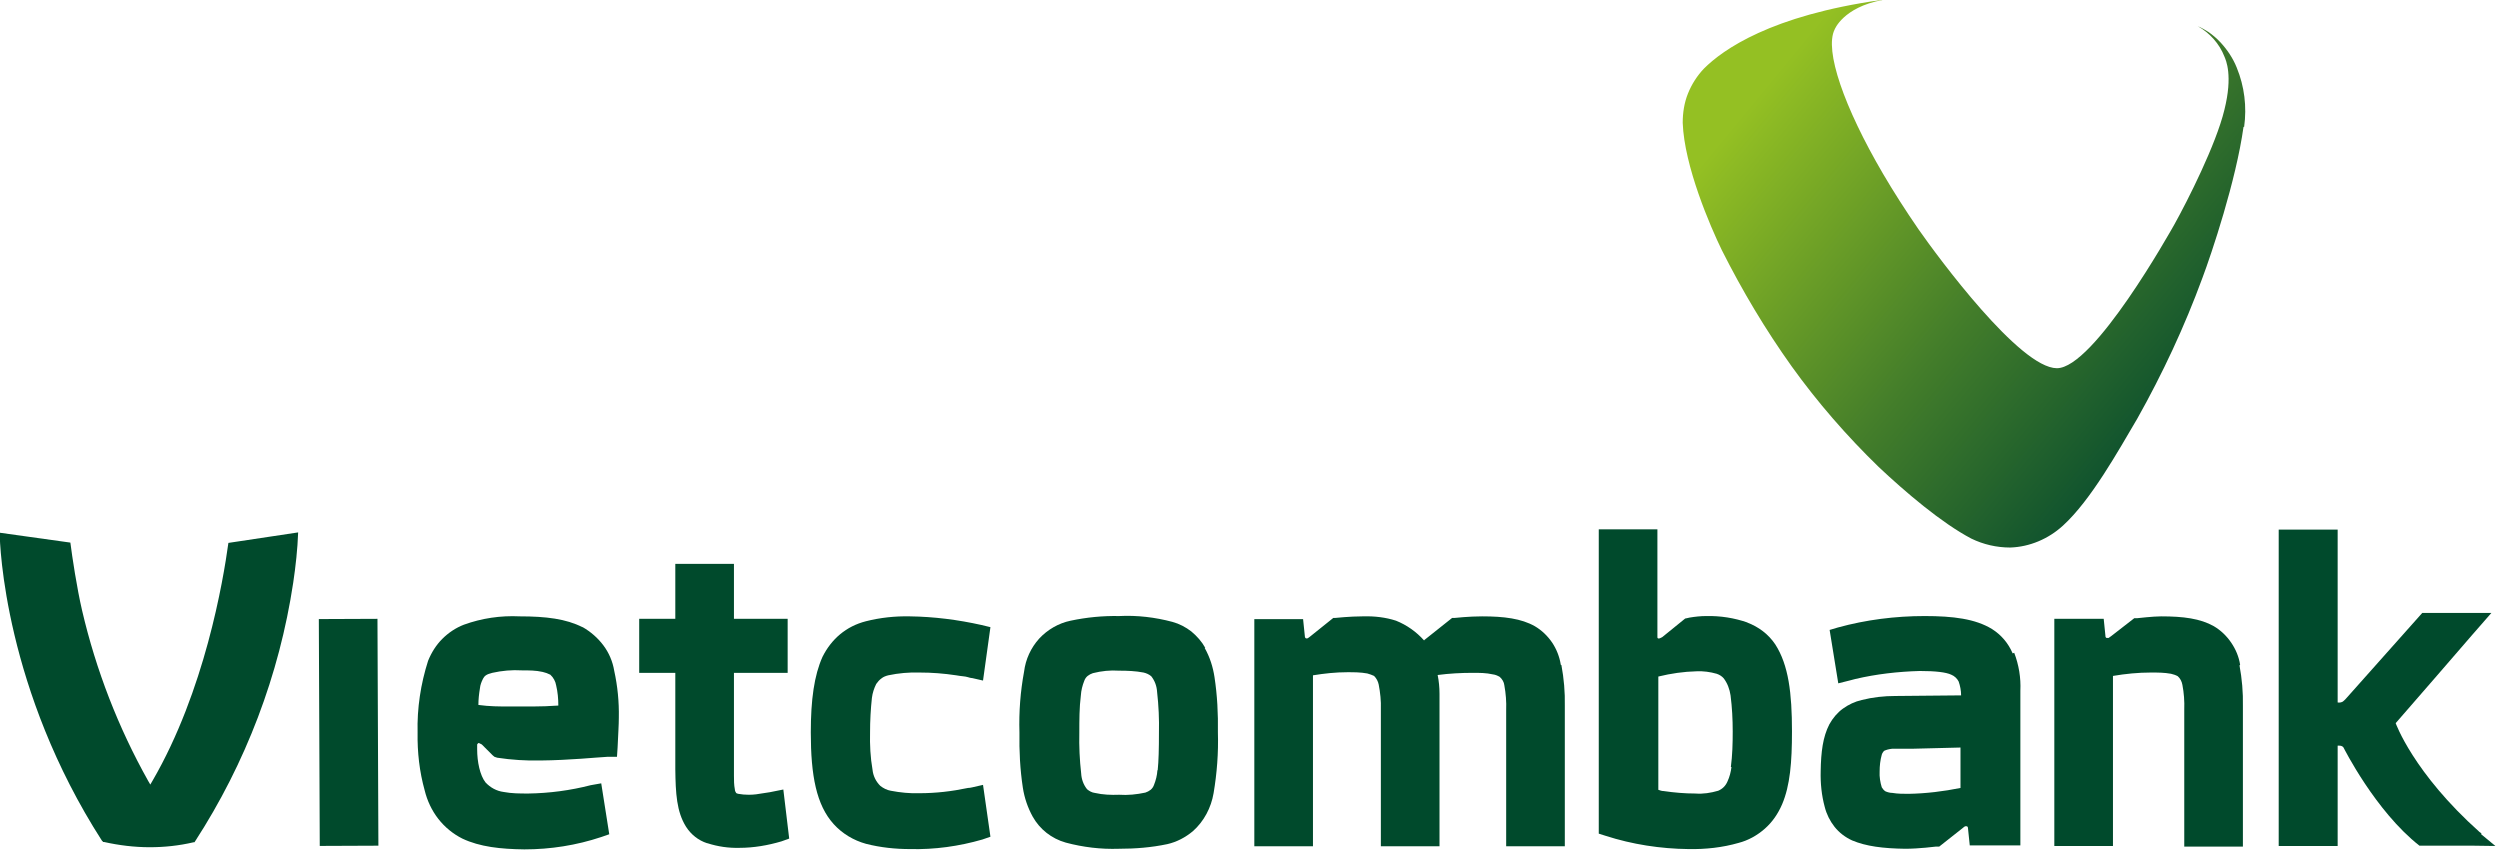
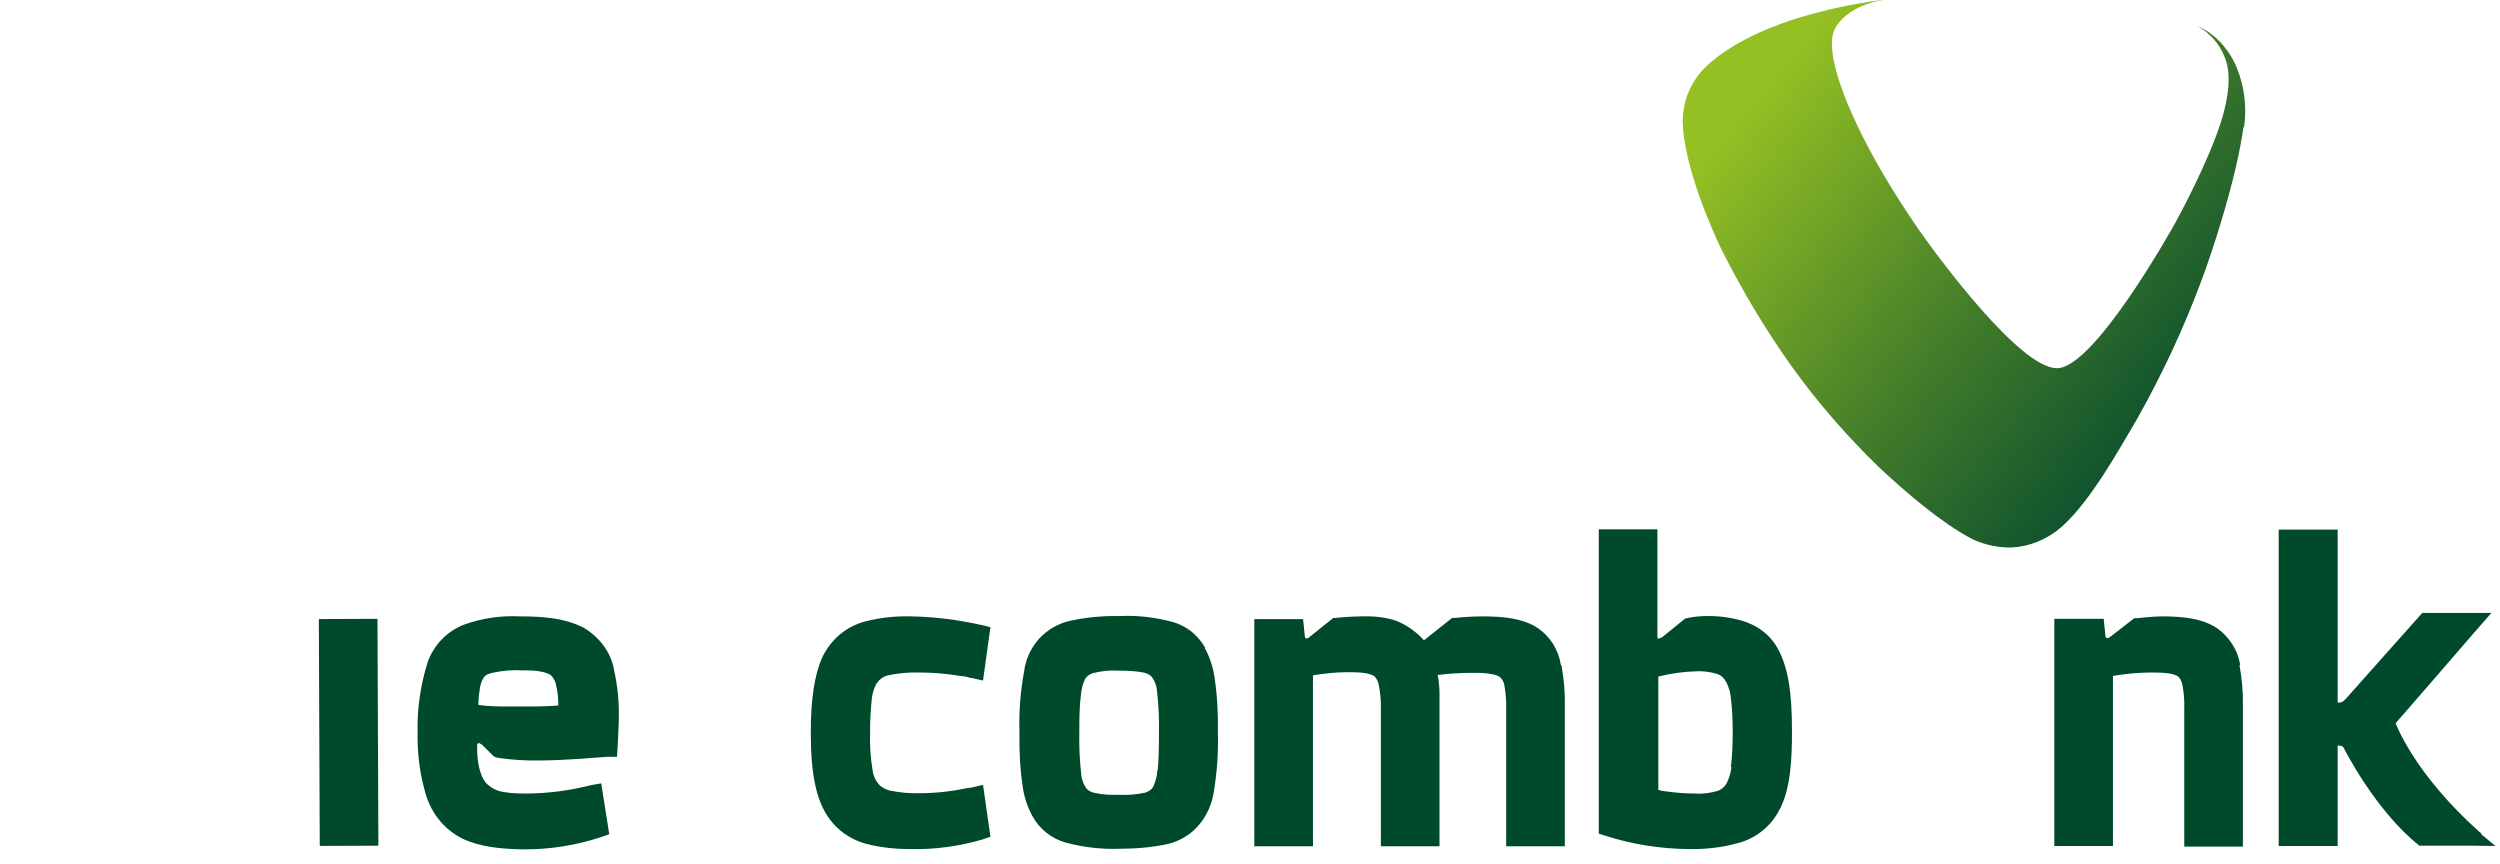
<svg xmlns="http://www.w3.org/2000/svg" viewBox="0 0 81 28" fill="none">
  <g clip-path="url(#clip0_432_961)">
    <path d="M72.71 4.11C72.8 3.46 72.72 2.8 72.47 2.19C72.35 1.89 72.17 1.62 71.95 1.38C71.83 1.25 71.7 1.14 71.56 1.04C71.45 0.97 71.33 0.9 71.21 0.85C71.6 1.07 71.91 1.42 72.07 1.83C72.12 1.95 72.35 2.44 72.07 3.56C71.8 4.68 70.88 6.5 70.44 7.29C70.33 7.48 67.84 11.94 66.64 11.93C65.44 11.92 62.81 8.36 62.16 7.43C61.74 6.82 61.35 6.21 61.01 5.63C59.74 3.46 59.11 1.63 59.44 0.96C59.44 0.96 59.71 0.24 60.99 0H60.95C57.38 0.5 55.82 1.61 55.21 2.22C54.99 2.45 54.81 2.73 54.69 3.03C54.57 3.33 54.52 3.65 54.52 3.98C54.57 5.38 55.41 7.33 55.79 8.11C56.45 9.42 57.2 10.68 58.05 11.87C58.89 13.04 59.84 14.13 60.87 15.13C61.72 15.93 62.9 16.94 63.87 17.45C64.26 17.64 64.69 17.74 65.13 17.74C65.76 17.72 66.37 17.46 66.84 17.03C67.75 16.2 68.63 14.61 69.25 13.56C70.07 12.1 70.78 10.58 71.36 9C71.65 8.23 72.45 5.85 72.69 4.11H72.71Z" fill="url(#paint0_linear_432_961)" />
    <path d="M12.23 20.05L10.33 20.058L10.36 27.408L12.26 27.4L12.23 20.05Z" fill="#004A2C" />
-     <path d="M22.91 27.32C22.63 27.23 22.39 27.04 22.23 26.79C21.92 26.3 21.89 25.7 21.88 24.92V21.8H20.71V20.05H21.88V18.27H23.78V20.05H25.52V21.8H23.78V25.13C23.78 25.28 23.78 25.43 23.81 25.58C23.81 25.62 23.83 25.66 23.85 25.69C23.87 25.71 23.89 25.71 23.92 25.72C24.03 25.74 24.14 25.75 24.26 25.75C24.42 25.75 24.57 25.73 24.73 25.7C24.9 25.68 25.03 25.65 25.03 25.65L25.38 25.58L25.57 27.17L25.32 27.26C24.88 27.39 24.42 27.47 23.96 27.47C23.61 27.48 23.26 27.43 22.92 27.32" fill="#004A2C" />
    <path d="M29.49 27.51C29.01 27.51 28.53 27.46 28.06 27.34C27.66 27.23 27.29 27.01 27.01 26.7C26.45 26.08 26.27 25.13 26.27 23.73C26.27 22.67 26.38 21.88 26.65 21.28C26.79 21 26.98 20.75 27.22 20.55C27.46 20.35 27.74 20.21 28.05 20.13C28.52 20.01 29 19.96 29.48 19.97C30.26 19.98 31.04 20.08 31.8 20.25L32.09 20.32L31.85 22.05L31.5 21.97C31.5 21.97 31.45 21.97 31.36 21.94C31.27 21.91 31.13 21.91 30.98 21.88C30.58 21.82 30.19 21.79 29.79 21.79C29.45 21.78 29.11 21.81 28.78 21.88C28.7 21.9 28.62 21.93 28.56 21.98C28.49 22.03 28.44 22.09 28.39 22.16C28.32 22.3 28.27 22.45 28.25 22.61C28.21 22.98 28.19 23.35 28.19 23.73C28.18 24.13 28.2 24.54 28.27 24.94C28.29 25.14 28.38 25.32 28.52 25.46C28.62 25.54 28.74 25.6 28.86 25.62C29.17 25.68 29.48 25.71 29.79 25.7C30.32 25.7 30.84 25.64 31.36 25.53C31.41 25.53 31.45 25.52 31.5 25.51L31.85 25.43L32.09 27.11L31.83 27.2C31.07 27.42 30.28 27.53 29.48 27.51" fill="#004A2C" />
    <path d="M50.57 21.54C50.53 21.28 50.43 21.03 50.29 20.82C50.14 20.6 49.95 20.42 49.73 20.29C49.29 20.04 48.73 19.97 48.02 19.97C47.59 19.97 47.15 20.02 47.14 20.02H47.05L46.17 20.72C46.17 20.72 46.15 20.73 46.14 20.75C45.89 20.47 45.58 20.25 45.23 20.11C44.89 20 44.53 19.96 44.18 19.97H44.14C43.75 19.97 43.27 20.02 43.27 20.02H43.2L42.44 20.63C42.41 20.65 42.39 20.67 42.37 20.68C42.31 20.7 42.29 20.67 42.28 20.64L42.22 20.06H40.64V27.42H42.54V21.88C42.91 21.82 43.28 21.78 43.65 21.78C43.87 21.78 44.08 21.78 44.3 21.82C44.38 21.84 44.45 21.87 44.52 21.9C44.6 21.98 44.65 22.08 44.67 22.18C44.72 22.44 44.75 22.71 44.74 22.98V27.42H46.64V22.48C46.64 22.27 46.62 22.07 46.58 21.87C46.96 21.82 47.34 21.8 47.72 21.8C47.94 21.8 48.15 21.8 48.37 21.85C48.45 21.86 48.52 21.89 48.59 21.93C48.67 22 48.73 22.1 48.74 22.2C48.79 22.47 48.81 22.74 48.8 23V27.42H50.7V22.87C50.71 22.43 50.67 21.98 50.59 21.55" fill="#004A2C" />
    <path d="M17.27 22.89H16.46C16.21 22.89 15.85 22.89 15.5 22.84C15.5 22.66 15.52 22.48 15.55 22.3C15.56 22.19 15.6 22.09 15.65 21.99C15.7 21.9 15.75 21.85 15.95 21.8C16.26 21.73 16.59 21.7 16.91 21.72C17.14 21.72 17.36 21.72 17.58 21.77C17.67 21.79 17.75 21.82 17.83 21.86C17.93 21.95 18 22.08 18.02 22.21C18.07 22.42 18.09 22.64 18.09 22.86C17.81 22.88 17.51 22.89 17.27 22.89ZM18.87 20.32C18.34 20.05 17.69 19.97 16.84 19.97C16.22 19.94 15.61 20.03 15.03 20.24C14.77 20.34 14.53 20.5 14.33 20.7C14.13 20.9 13.98 21.14 13.87 21.41C13.63 22.16 13.51 22.95 13.53 23.74C13.52 24.37 13.59 25 13.76 25.61C13.84 25.94 13.99 26.26 14.2 26.53C14.41 26.8 14.68 27.02 14.98 27.17C15.55 27.44 16.22 27.51 16.99 27.52C17.83 27.52 18.67 27.39 19.48 27.12L19.74 27.03L19.48 25.38L19.14 25.44C18.48 25.61 17.8 25.7 17.12 25.71C16.85 25.71 16.58 25.71 16.32 25.66C16.09 25.63 15.89 25.52 15.73 25.35C15.55 25.12 15.46 24.68 15.46 24.28V24.12C15.46 24.12 15.48 24.09 15.49 24.08C15.49 24.08 15.52 24.07 15.53 24.08C15.56 24.09 15.58 24.11 15.61 24.12L15.96 24.47L16.02 24.52L16.11 24.55C16.57 24.62 17.04 24.65 17.51 24.64C18.47 24.63 19.31 24.54 19.69 24.52H19.99L20.01 24.22C20.03 23.74 20.05 23.5 20.05 23.25C20.06 22.74 20.01 22.23 19.9 21.73C19.85 21.43 19.73 21.15 19.55 20.91C19.37 20.67 19.14 20.47 18.88 20.32H18.87Z" fill="#004A2C" />
    <path d="M37.5 24.96C37.49 25.12 37.45 25.28 37.39 25.43C37.37 25.49 37.33 25.55 37.28 25.59C37.23 25.63 37.17 25.66 37.11 25.68C36.83 25.74 36.54 25.77 36.26 25.75C36 25.76 35.73 25.75 35.47 25.69C35.38 25.68 35.29 25.63 35.22 25.57C35.1 25.42 35.04 25.24 35.03 25.06C34.98 24.62 34.96 24.18 34.97 23.74C34.97 23.33 34.97 22.93 35.02 22.53C35.03 22.37 35.07 22.21 35.13 22.06C35.15 22 35.19 21.94 35.24 21.9C35.29 21.86 35.35 21.83 35.41 21.81C35.69 21.74 35.97 21.71 36.26 21.73C36.53 21.73 36.79 21.74 37.05 21.79C37.14 21.81 37.23 21.85 37.3 21.91C37.42 22.06 37.48 22.24 37.49 22.42C37.54 22.86 37.56 23.3 37.55 23.74C37.55 24.26 37.54 24.66 37.51 24.95M39.05 20.99C38.94 20.79 38.78 20.61 38.6 20.46C38.42 20.32 38.21 20.21 37.99 20.15C37.43 20 36.84 19.93 36.26 19.96C35.73 19.95 35.21 20 34.69 20.11C34.3 20.19 33.94 20.4 33.67 20.69C33.4 20.99 33.23 21.36 33.18 21.76C33.06 22.41 33.01 23.07 33.03 23.73C33.02 24.33 33.05 24.93 33.14 25.52C33.19 25.85 33.3 26.17 33.46 26.46C33.69 26.87 34.07 27.17 34.53 27.3C35.09 27.45 35.67 27.52 36.25 27.5C36.78 27.5 37.3 27.46 37.82 27.35C38.13 27.28 38.41 27.13 38.65 26.93C39.01 26.61 39.24 26.17 39.32 25.7C39.43 25.05 39.48 24.39 39.46 23.73C39.47 23.13 39.44 22.53 39.35 21.94C39.3 21.61 39.2 21.29 39.03 20.99" fill="#004A2C" />
    <path d="M72.58 21.54C72.54 21.28 72.44 21.04 72.29 20.82C72.14 20.6 71.95 20.42 71.73 20.29C71.29 20.04 70.74 19.97 70.02 19.97C69.76 19.97 69.25 20.03 69.24 20.03H69.15L68.39 20.62C68.39 20.62 68.34 20.65 68.32 20.67C68.32 20.67 68.3 20.67 68.29 20.67C68.29 20.67 68.27 20.67 68.26 20.67C68.26 20.67 68.24 20.67 68.24 20.66C68.24 20.66 68.23 20.65 68.22 20.64L68.16 20.05H66.56V27.41H68.46V21.9C68.87 21.83 69.28 21.79 69.69 21.79C69.91 21.79 70.12 21.79 70.34 21.83C70.42 21.85 70.49 21.87 70.56 21.91C70.64 21.98 70.69 22.08 70.71 22.19C70.76 22.45 70.78 22.72 70.77 22.99V27.43H72.67V22.88C72.68 22.44 72.64 21.99 72.56 21.56" fill="#004A2C" />
    <path d="M80.4 27.01C80.4 27.01 80.38 26.99 80.37 26.98C80.37 26.98 80.35 26.96 80.34 26.96C78.19 25.04 77.62 23.43 77.62 23.43L78.88 21.98L80.1 20.57L80.72 19.86H78.48L76.05 22.59C76.01 22.64 75.96 22.69 75.91 22.73C75.86 22.76 75.8 22.77 75.74 22.76V17.16H73.83V27.41H75.74V24.16C75.74 24.16 75.88 24.14 75.93 24.22C75.93 24.22 76.96 26.28 78.39 27.4H80.13L80.85 27.41C80.69 27.28 80.53 27.14 80.39 27.03" fill="#004A2C" />
-     <path d="M63.52 25.53C62.97 25.64 62.41 25.71 61.84 25.72C61.66 25.72 61.49 25.72 61.31 25.69C61.24 25.69 61.16 25.67 61.09 25.64C61.04 25.61 61 25.56 60.97 25.51C60.92 25.35 60.89 25.17 60.9 25C60.9 24.81 60.92 24.63 60.97 24.45C60.98 24.41 61.01 24.37 61.04 24.33C61.12 24.29 61.21 24.27 61.3 24.26H61.93L63.52 24.22V25.52V25.53ZM65.21 21.17C65.07 20.84 64.84 20.57 64.54 20.38C64 20.05 63.28 19.96 62.36 19.96C61.41 19.96 60.46 20.08 59.55 20.33L59.28 20.41L59.56 22.14L59.92 22.05L60.11 22C60.79 21.84 61.49 21.76 62.2 21.74C62.71 21.74 63.05 21.78 63.22 21.86C63.32 21.9 63.41 21.98 63.46 22.08C63.51 22.22 63.54 22.38 63.54 22.53L61.41 22.55C61.04 22.55 60.68 22.59 60.32 22.68C60.1 22.73 59.89 22.83 59.71 22.96C59.53 23.09 59.38 23.27 59.27 23.47C59.06 23.88 59 24.36 58.99 24.99C58.98 25.38 59.02 25.77 59.12 26.14C59.18 26.38 59.29 26.6 59.44 26.79C59.59 26.98 59.79 27.13 60.01 27.23C60.46 27.42 61.01 27.49 61.73 27.5C62.17 27.5 62.72 27.43 62.72 27.43H62.83L63.59 26.83C63.61 26.81 63.64 26.79 63.67 26.77C63.69 26.77 63.7 26.77 63.72 26.77C63.74 26.77 63.75 26.79 63.76 26.81L63.82 27.39H65.46V22.38C65.48 21.96 65.41 21.54 65.26 21.15" fill="#004A2C" />
    <path d="M56.1 24.85C56.08 25.01 56.04 25.17 55.97 25.32C55.94 25.39 55.9 25.45 55.85 25.5C55.8 25.55 55.74 25.59 55.67 25.62C55.43 25.69 55.18 25.73 54.93 25.71C54.59 25.71 54.24 25.68 53.9 25.63C53.84 25.63 53.79 25.61 53.73 25.59V21.92C54.14 21.82 54.55 21.76 54.97 21.75C55.19 21.74 55.41 21.77 55.62 21.83C55.71 21.86 55.79 21.91 55.85 21.98C55.97 22.14 56.04 22.33 56.07 22.53C56.12 22.92 56.14 23.31 56.14 23.7C56.14 24.09 56.13 24.47 56.08 24.85M56.62 20.17C56.19 20.02 55.74 19.95 55.28 19.96C55.1 19.96 54.92 19.98 54.74 20.01C54.68 20.03 54.63 20.03 54.6 20.04L53.86 20.64C53.86 20.64 53.81 20.67 53.78 20.68C53.73 20.7 53.7 20.68 53.7 20.65V17.15H51.8V27.01L52.02 27.08C52.89 27.36 53.8 27.5 54.71 27.51C55.26 27.52 55.81 27.46 56.33 27.31C56.64 27.23 56.93 27.07 57.18 26.85C57.43 26.63 57.61 26.36 57.74 26.06C58 25.45 58.06 24.69 58.06 23.7C58.06 22.46 57.95 21.55 57.52 20.88C57.3 20.55 56.98 20.31 56.61 20.17H56.62Z" fill="#004A2C" />
-     <path d="M3.32 27.25L3.34 27.28H3.37C3.86 27.39 4.36 27.45 4.85 27.45C5.33 27.45 5.8 27.4 6.27 27.29H6.3L6.32 27.26C7.96 24.73 9.05 21.87 9.5 18.88C9.58 18.34 9.64 17.8 9.66 17.25L7.4 17.59C7.23 18.83 6.63 22.39 4.94 25.3L4.87 25.42L4.8 25.3C3.83 23.57 3.11 21.71 2.66 19.78C2.49 19.05 2.34 18.05 2.28 17.58L-0.01 17.26C-0.01 17.67 0.16 22.35 3.31 27.25" fill="#004A2C" />
  </g>
  <defs>
    <linearGradient id="paint0_linear_432_961" x1="56.776" y1="0.401" x2="71.008" y2="12.132" gradientUnits="userSpaceOnUse">
      <stop stop-color="#94C023" />
      <stop offset="0.1" stop-color="#94C023" />
      <stop offset="0.63" stop-color="#437D2A" />
      <stop offset="1" stop-color="#10532E" />
    </linearGradient>
    <clipPath id="clip0_432_961">
      <rect width="80.85" height="27.53" fill="white" />
    </clipPath>
  </defs>
</svg>